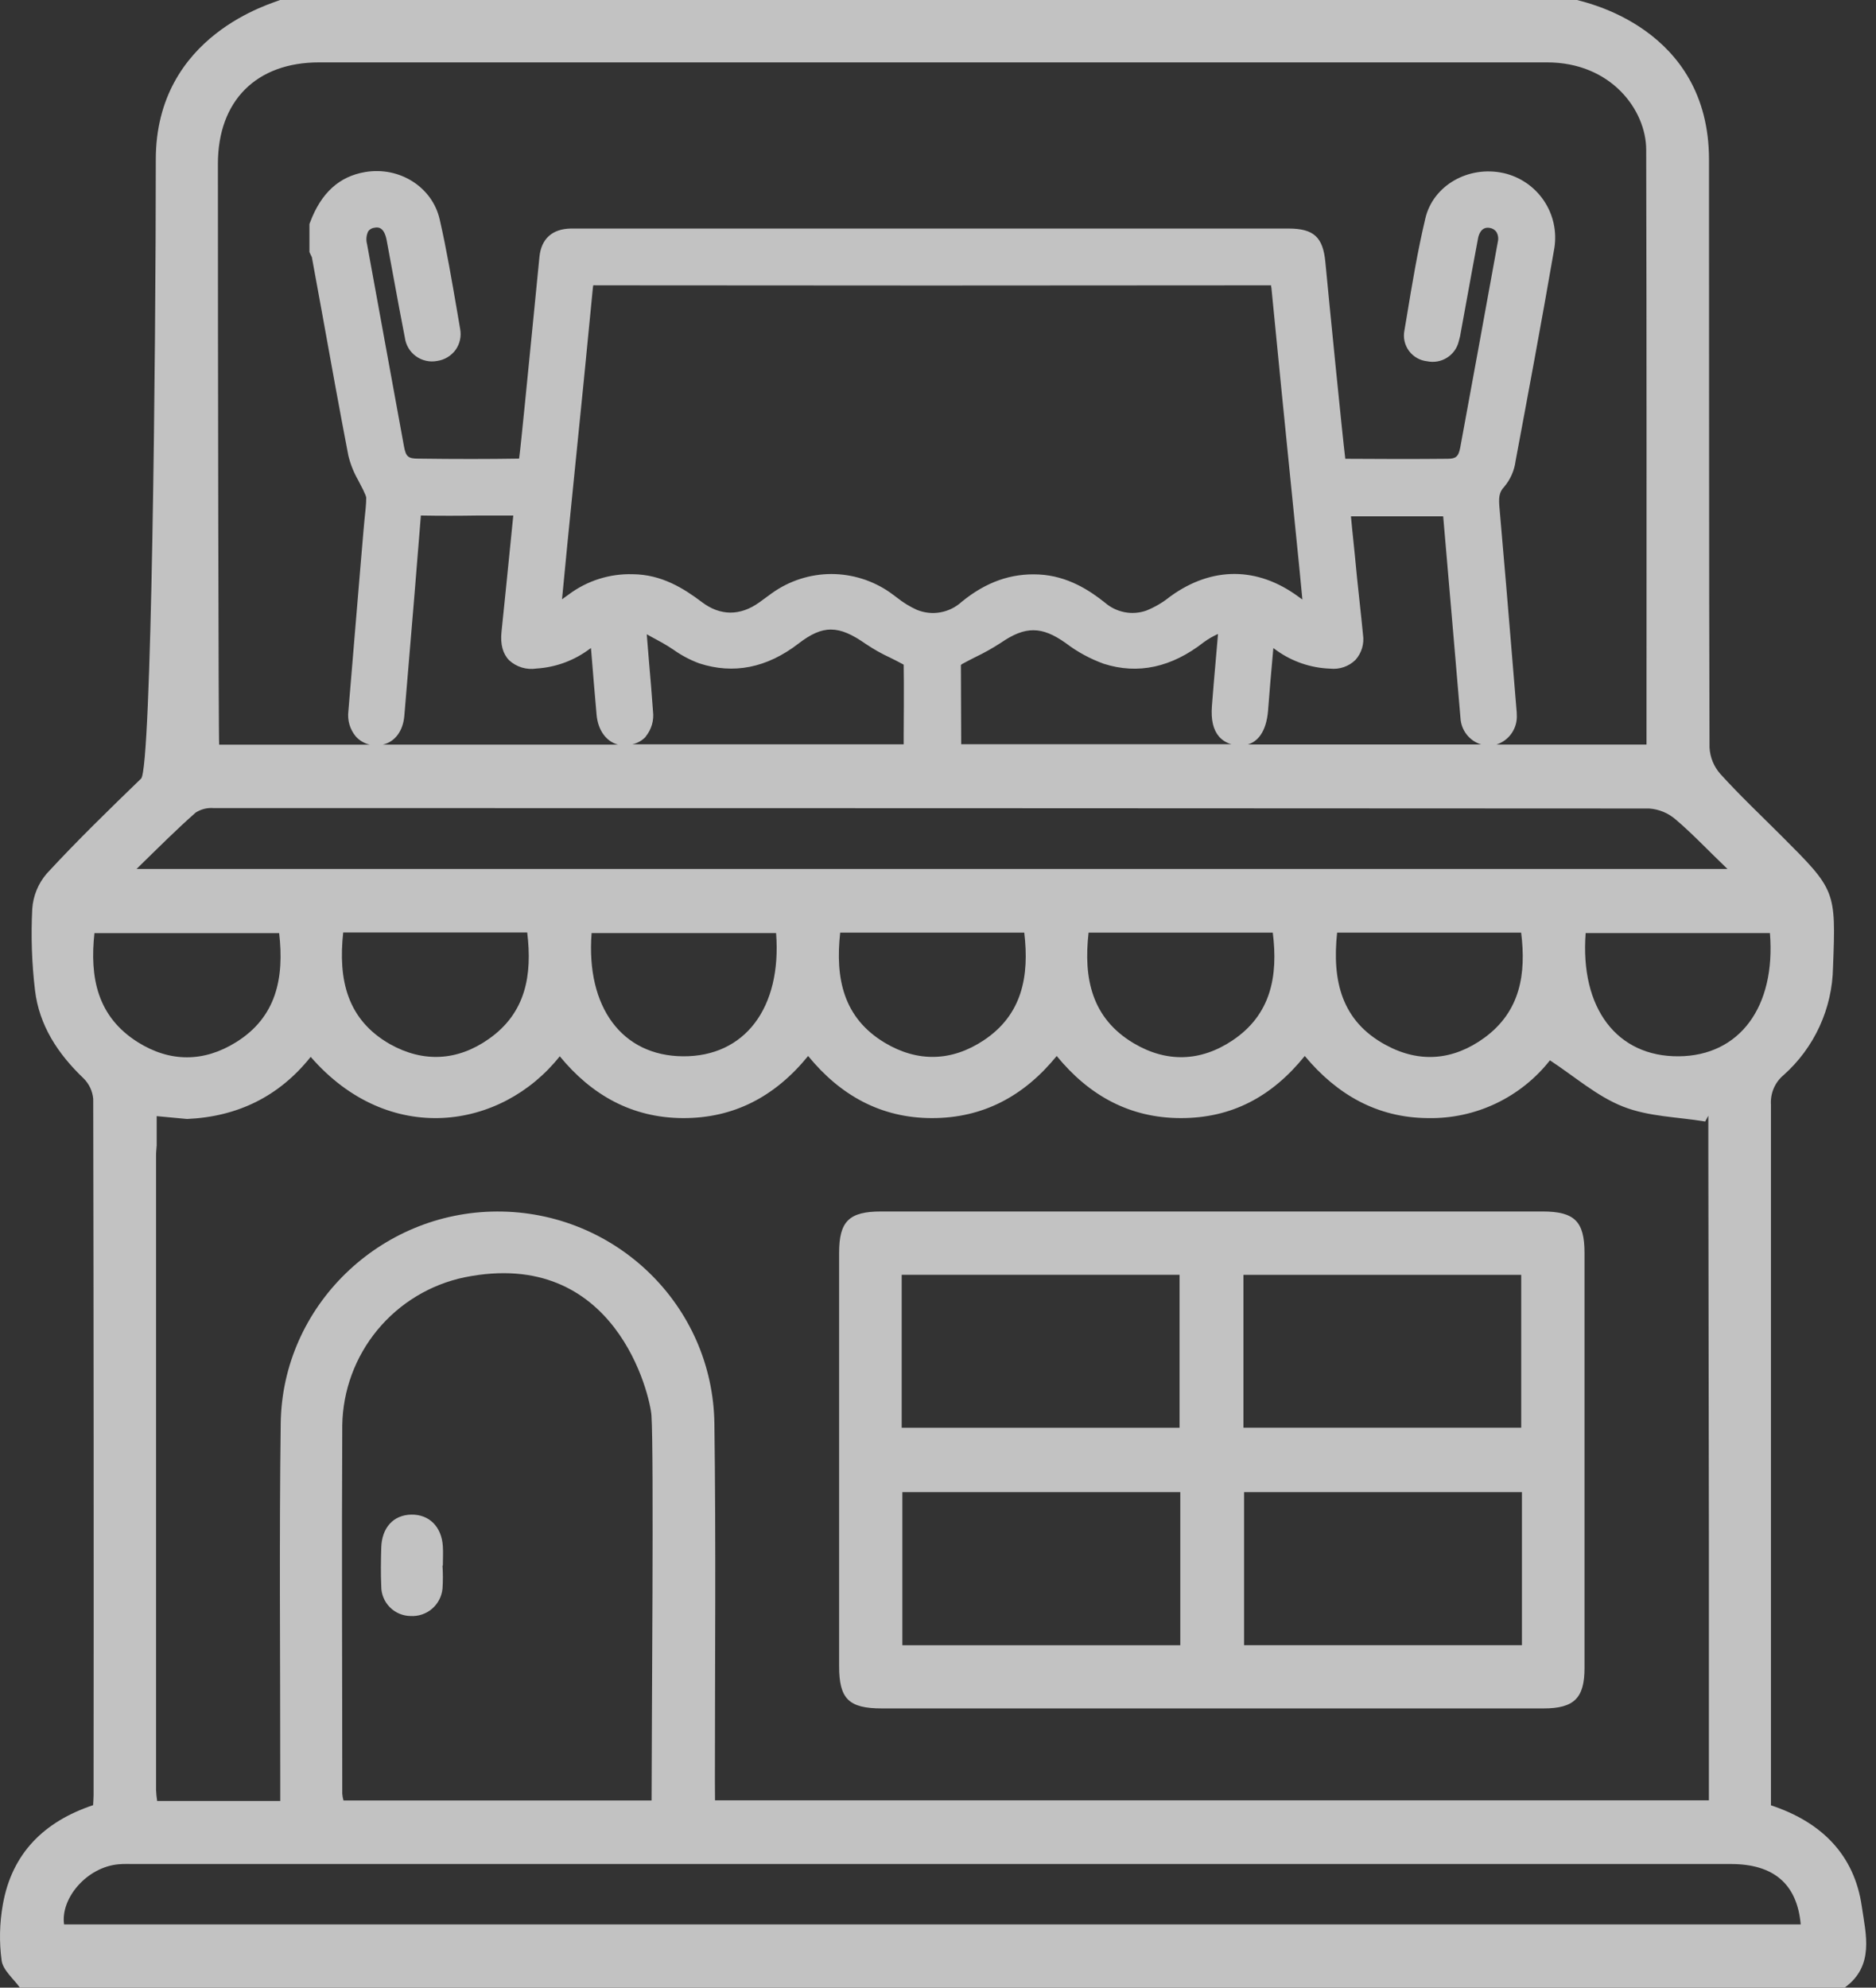
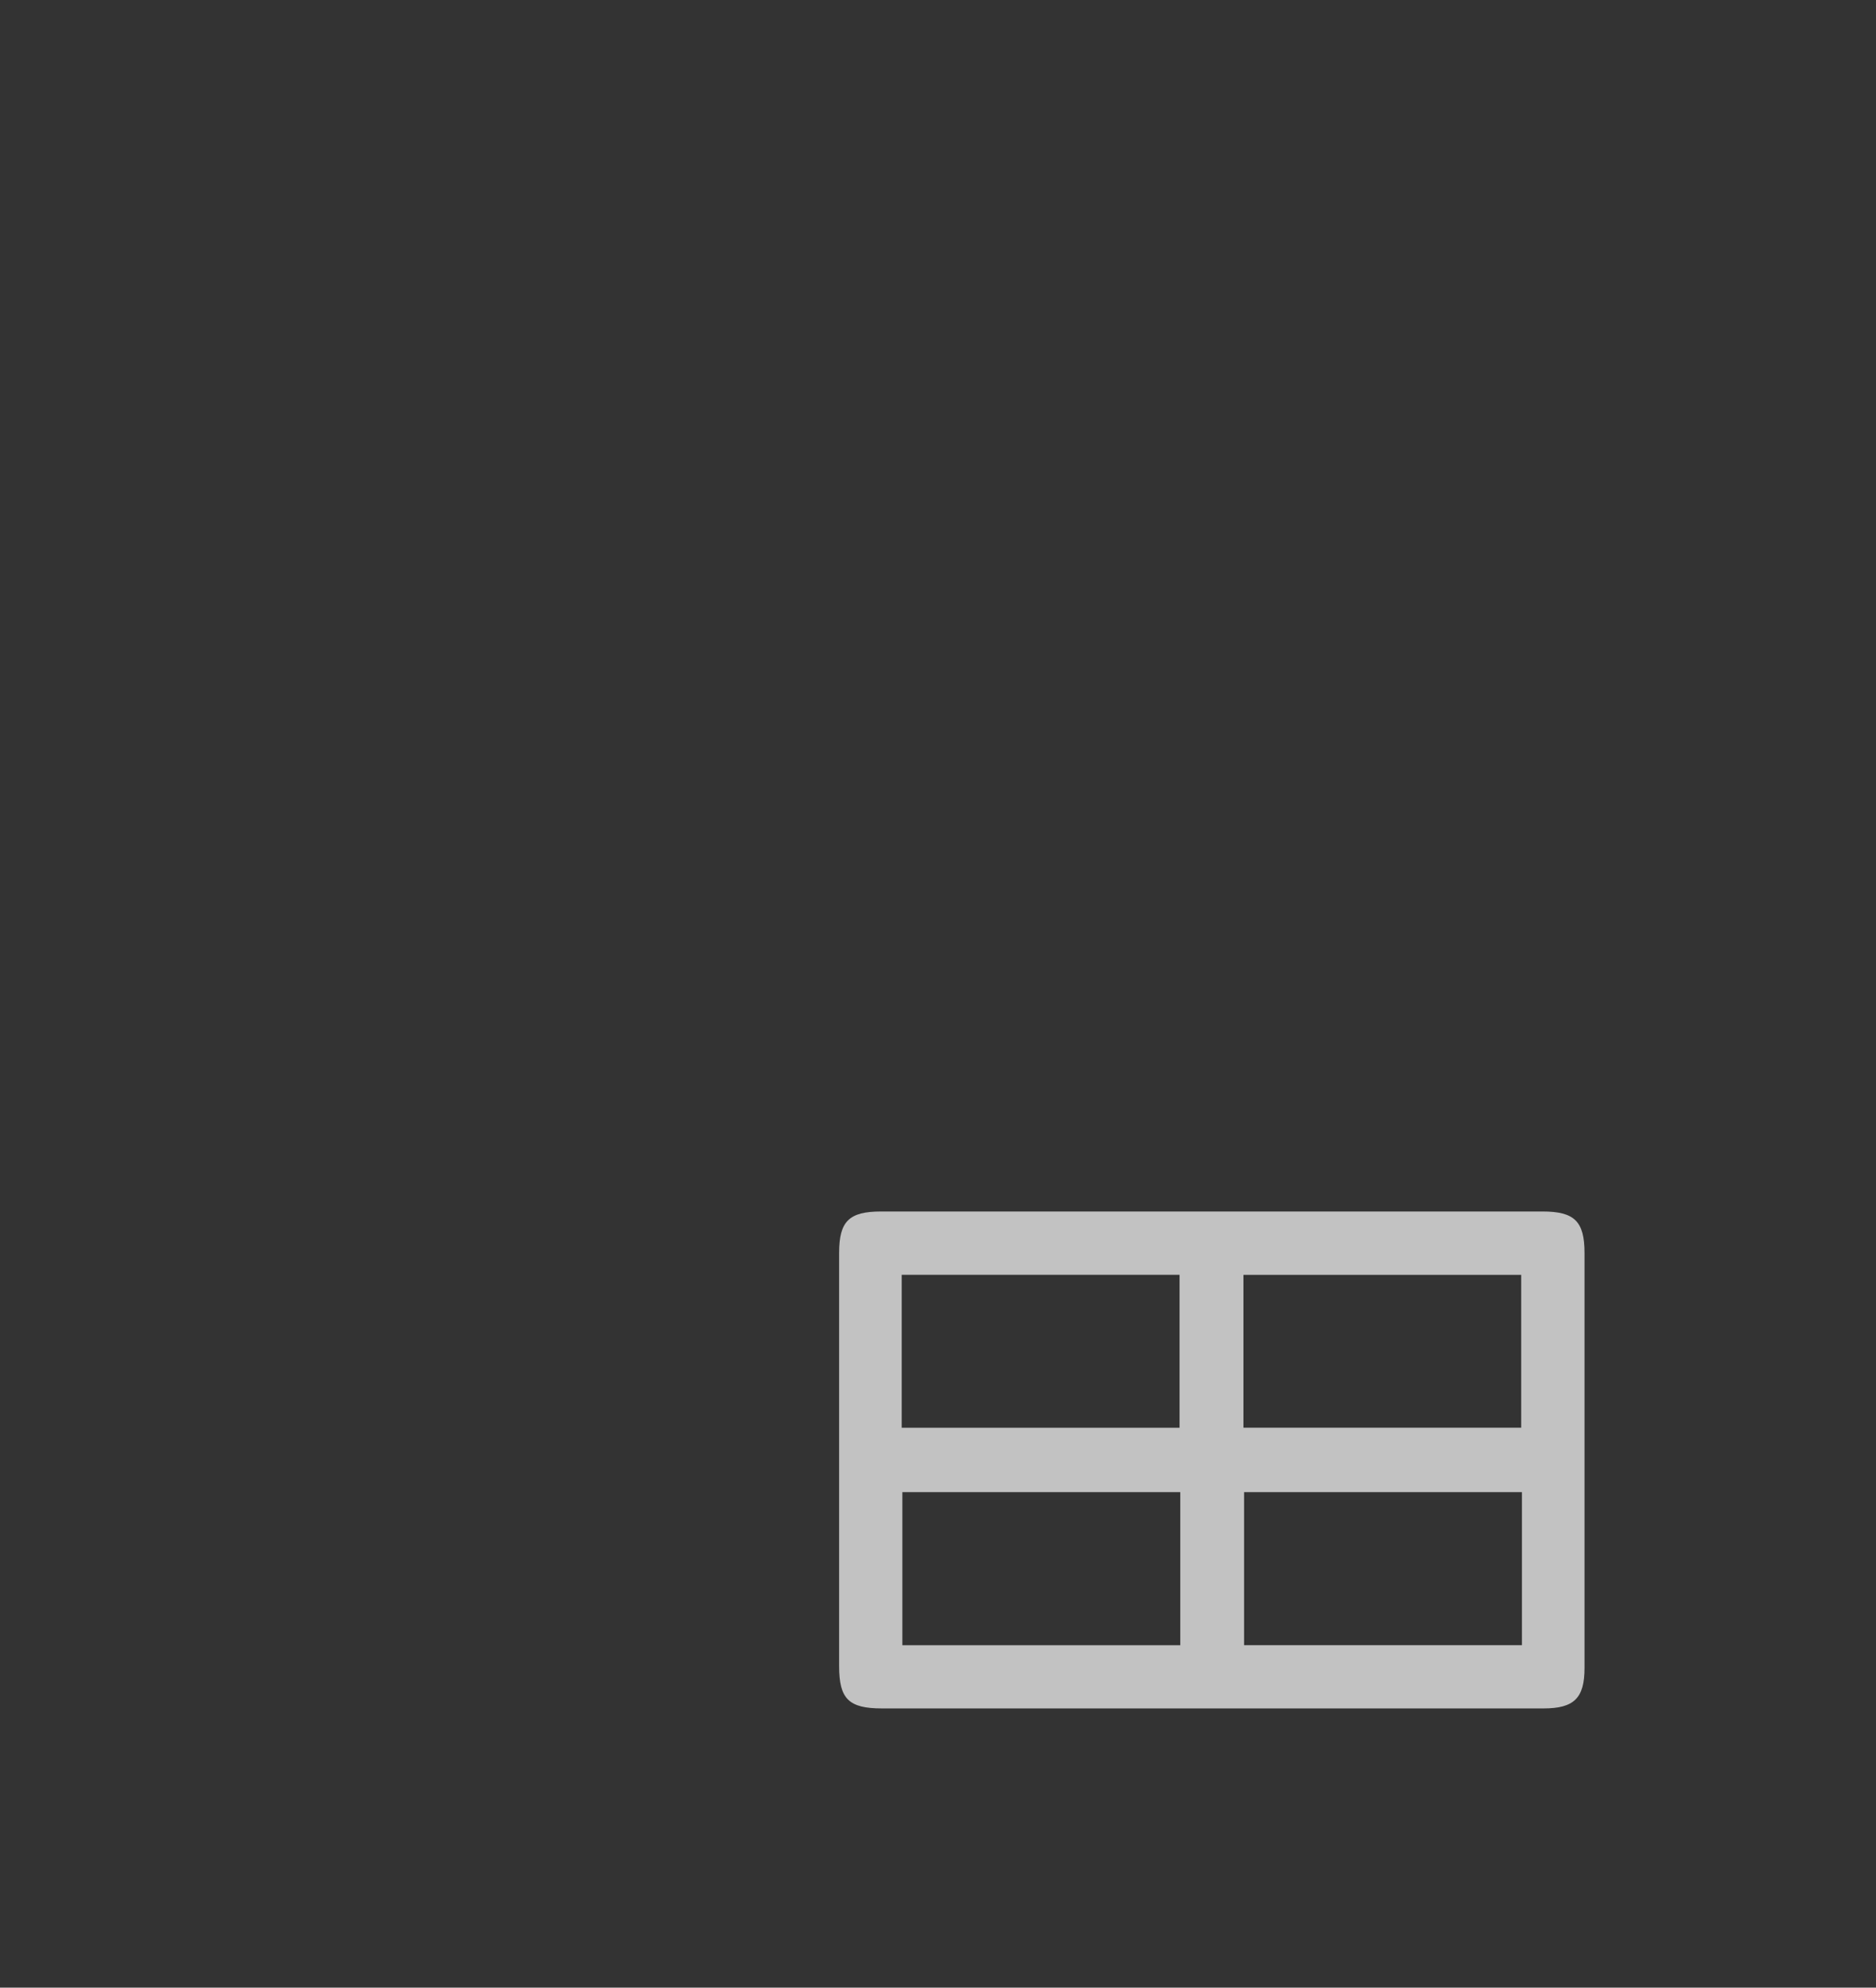
<svg xmlns="http://www.w3.org/2000/svg" width="101" height="107" viewBox="0 0 101 107" fill="none">
  <rect x="0" y="0" width="101" height="107" fill="#333333" stroke="none" />
  <g opacity="0.7">
    <path d="M47.48 91.969H83.1C84.747 91.969 85.307 91.412 85.307 89.796C85.307 82.346 85.307 74.897 85.307 67.447C85.307 65.75 84.766 65.218 83.05 65.218H47.433C45.711 65.218 45.176 65.745 45.176 67.447C45.176 74.862 45.176 82.277 45.176 89.693C45.176 91.457 45.694 91.969 47.48 91.969ZM81.938 88.564H66.978V80.327H81.938V88.564ZM66.944 68.629H81.899V76.858H66.944V68.629ZM63.544 88.567H48.581V80.327H63.544V88.567ZM48.545 68.626H63.505V76.86H48.545V68.626Z" fill="white" />
-     <path d="M95.345 97.186V96.132C95.345 83.916 95.345 71.698 95.345 59.48C95.323 59.178 95.373 58.874 95.491 58.595C95.609 58.316 95.792 58.069 96.025 57.875C96.846 57.144 97.506 56.251 97.964 55.252C98.422 54.253 98.668 53.169 98.686 52.07C98.845 47.921 98.831 47.921 95.916 45.004C94.801 43.889 93.667 42.819 92.616 41.66C92.268 41.264 92.064 40.762 92.037 40.236C92.003 29.689 92.02 19.141 92.009 8.594C92.009 1.46 85.256 0.114 84.905 0H15.077C14.762 0.162 8.388 1.825 8.388 8.588C8.388 19.066 8.16 41.37 7.597 41.913C5.869 43.585 4.149 45.257 2.519 47.024C2.056 47.559 1.781 48.232 1.736 48.938C1.662 50.395 1.712 51.856 1.884 53.305C2.109 55.205 3.118 56.73 4.489 58.042C4.794 58.338 4.982 58.734 5.019 59.157C5.043 71.656 5.049 84.153 5.038 96.65C5.038 96.818 5.022 96.985 5.013 97.177C2.374 98.058 0.638 99.769 0.153 102.528C-0.025 103.521 -0.048 104.536 0.086 105.537C0.158 106.061 0.724 106.515 1.07 107H99.313C100.932 105.827 100.45 104.124 100.236 102.631C99.837 99.844 98.062 98.083 95.345 97.186ZM95.289 50.231C95.612 54.211 93.65 56.836 90.384 56.863C87.059 56.894 85.061 54.283 85.368 50.231H95.289ZM38.489 95.873C38.489 89.464 38.548 83.055 38.462 76.645C38.375 70.236 33.099 65.195 26.756 65.22C20.453 65.237 15.197 70.314 15.113 76.62C15.029 82.991 15.091 89.364 15.088 95.734V96.951H8.461C8.431 96.758 8.411 96.562 8.402 96.366C8.402 84.971 8.402 73.578 8.402 62.186C8.402 62.013 8.424 61.84 8.436 61.667V60.085L10.069 60.238C12.783 60.118 15.024 59.031 16.727 56.894C20.938 61.743 26.993 60.823 30.137 56.863C31.857 58.959 34.039 60.182 36.775 60.191C39.512 60.199 41.73 59.031 43.508 56.847C45.25 58.978 47.444 60.191 50.18 60.191C52.917 60.191 55.127 59.015 56.891 56.847C58.647 58.995 60.846 60.191 63.58 60.191C66.314 60.191 68.476 59.04 70.246 56.847C71.98 58.928 74.148 60.174 76.882 60.191C78.141 60.215 79.39 59.947 80.529 59.407C81.667 58.867 82.666 58.071 83.445 57.081C84.774 57.95 85.97 59.012 87.369 59.566C88.768 60.121 90.317 60.124 91.803 60.375L91.973 60.06V61.874C91.984 68.905 91.994 75.937 92.003 82.968C92.003 87.597 92.003 92.223 92.003 96.918H38.495L38.489 95.873ZM35.081 96.924H18.493C18.459 96.806 18.436 96.686 18.427 96.564C18.427 89.951 18.393 83.339 18.427 76.729C18.457 74.852 19.125 73.041 20.321 71.593C21.517 70.146 23.169 69.147 25.006 68.762C33.172 67.107 35.008 75.171 35.073 76.2C35.209 78.195 35.081 92.844 35.081 96.924ZM18.477 50.198H28.384C28.663 52.489 28.314 54.531 26.311 55.933C24.639 57.111 22.796 57.217 20.999 56.211C18.683 54.891 18.201 52.739 18.477 50.198ZM31.854 50.231H41.783C42.096 54.266 40.089 56.891 36.767 56.863C33.495 56.841 31.542 54.227 31.851 50.231H31.854ZM45.231 50.206H55.144C55.422 52.55 55.038 54.626 52.959 56.005C51.245 57.142 49.411 57.195 47.642 56.139C45.404 54.801 44.961 52.675 45.234 50.206H45.231ZM58.608 50.206H68.524C68.819 52.555 68.426 54.629 66.347 56.014C64.636 57.156 62.799 57.212 61.027 56.156C58.783 54.815 58.324 52.689 58.608 50.201V50.206ZM71.985 50.206H81.895C82.174 52.435 81.851 54.453 79.914 55.868C78.242 57.084 76.43 57.24 74.619 56.261C72.219 54.971 71.712 52.795 71.988 50.201L71.985 50.206ZM11.732 8.822C11.732 5.426 13.797 3.358 17.184 3.358C39.217 3.358 61.25 3.358 83.283 3.358C86.744 3.358 88.623 5.93 88.628 8.059C88.656 18.712 88.645 29.365 88.645 40.083H80.563C80.897 39.976 81.186 39.761 81.384 39.473C81.583 39.184 81.68 38.838 81.661 38.489C81.66 38.382 81.654 38.276 81.642 38.171L81.421 35.496C81.201 32.846 80.975 30.104 80.736 27.415C80.68 26.813 80.689 26.515 80.987 26.202C81.32 25.806 81.532 25.323 81.597 24.809C82.235 21.398 82.99 17.369 83.684 13.351C83.826 12.457 83.622 11.544 83.115 10.795C82.608 10.047 81.835 9.519 80.953 9.318C79.047 8.898 77.157 9.987 76.74 11.748C76.321 13.509 76.02 15.326 75.731 17.079L75.611 17.79C75.573 17.98 75.575 18.176 75.617 18.365C75.66 18.555 75.741 18.733 75.856 18.889C75.971 19.045 76.118 19.175 76.286 19.271C76.455 19.368 76.641 19.428 76.834 19.448C77.2 19.525 77.582 19.458 77.898 19.26C78.216 19.062 78.444 18.749 78.534 18.386C78.589 18.203 78.63 18.017 78.657 17.829L78.972 16.101C79.172 15.009 79.37 13.914 79.576 12.824C79.613 12.632 79.746 12.194 80.195 12.267C80.267 12.276 80.335 12.3 80.398 12.336C80.46 12.372 80.514 12.421 80.558 12.478C80.655 12.638 80.685 12.829 80.641 13.011C79.972 16.704 79.298 20.394 78.618 24.082C78.523 24.603 78.364 24.692 77.938 24.698C76.221 24.714 74.418 24.714 72.428 24.698C72.269 23.421 71.559 16.265 71.355 14.108C71.227 12.763 70.728 12.308 69.382 12.303C68.825 12.303 68.267 12.303 67.71 12.303H32.595C31.954 12.303 31.349 12.303 30.736 12.303C29.727 12.319 29.139 12.86 29.042 13.83C28.975 14.479 28.861 15.655 28.73 17.001C28.451 19.788 28.052 23.929 27.949 24.673L27.922 24.689C26.302 24.714 24.577 24.717 22.509 24.689C21.971 24.689 21.849 24.578 21.748 24.021C21.386 22.053 21.027 20.086 20.67 18.119C20.367 16.458 20.064 14.798 19.761 13.139C19.698 12.907 19.721 12.66 19.828 12.445C19.869 12.392 19.92 12.348 19.979 12.316C20.037 12.284 20.102 12.264 20.168 12.258C20.308 12.233 20.67 12.169 20.815 12.921C20.946 13.615 21.071 14.315 21.2 15.003C21.392 16.042 21.587 17.115 21.796 18.171C21.822 18.371 21.888 18.563 21.991 18.736C22.093 18.909 22.23 19.059 22.393 19.177C22.556 19.295 22.741 19.378 22.938 19.422C23.134 19.466 23.337 19.469 23.535 19.431C23.732 19.403 23.922 19.335 24.093 19.232C24.264 19.129 24.413 18.993 24.53 18.832C24.643 18.672 24.722 18.491 24.765 18.299C24.807 18.108 24.81 17.91 24.775 17.717L24.602 16.706C24.324 15.098 24.045 13.434 23.672 11.81C23.276 10.073 21.517 8.953 19.669 9.26C18.276 9.491 17.292 10.374 16.696 11.966L16.66 12.06V13.568L16.707 13.674C16.724 13.715 16.744 13.755 16.765 13.794C16.771 13.808 16.778 13.821 16.788 13.833C16.974 14.849 17.159 15.865 17.345 16.881C17.797 19.389 18.265 21.983 18.755 24.53C18.867 24.99 19.044 25.432 19.279 25.843C19.377 26.03 19.469 26.208 19.558 26.384C19.575 26.425 19.594 26.467 19.614 26.512C19.658 26.595 19.693 26.683 19.717 26.774C19.717 27.164 19.667 27.554 19.625 27.964C19.605 28.156 19.586 28.348 19.572 28.54L19.394 30.633C19.18 33.186 18.967 35.738 18.755 38.291C18.726 38.53 18.746 38.773 18.813 39.004C18.881 39.236 18.995 39.451 19.148 39.637C19.348 39.863 19.614 40.021 19.909 40.088H11.799C11.763 39.809 11.73 18.943 11.732 8.822ZM30.257 32.263L30.285 31.985C30.382 30.995 30.471 30.051 30.563 29.109C30.686 27.881 30.81 26.651 30.934 25.419C31.263 22.181 31.6 18.832 31.915 15.535C31.919 15.476 31.928 15.418 31.94 15.36C31.985 15.354 32.03 15.354 32.074 15.36C44.024 15.374 56.22 15.374 68.323 15.36H68.432C68.432 15.39 68.432 15.438 68.451 15.502C68.805 19.169 69.181 22.895 69.544 26.498L69.945 30.483C70.004 31.065 70.059 31.65 70.118 32.274L69.889 32.11C67.693 30.502 65.257 30.494 63.039 32.085L62.978 32.13C62.593 32.44 62.163 32.69 61.704 32.874C61.331 33.002 60.93 33.03 60.542 32.955C60.155 32.88 59.793 32.705 59.494 32.447C58.658 31.778 57.477 31.004 55.932 30.926C54.433 30.851 53.076 31.333 51.772 32.4C51.453 32.691 51.058 32.887 50.633 32.963C50.208 33.04 49.77 32.994 49.369 32.832C48.983 32.658 48.621 32.436 48.291 32.171L47.915 31.893C46.989 31.249 45.888 30.903 44.76 30.901C43.609 30.903 42.487 31.265 41.552 31.937L41.204 32.191C41.095 32.272 40.986 32.352 40.875 32.431C39.847 33.166 38.776 33.16 37.79 32.414C36.803 31.667 35.613 30.926 34.075 30.912C32.828 30.873 31.605 31.261 30.608 32.01C30.497 32.093 30.38 32.177 30.257 32.263ZM21.768 38.536L21.938 36.507C22.178 33.659 22.426 30.717 22.654 27.819C22.654 27.793 22.654 27.77 22.654 27.752H22.691C23.702 27.771 24.73 27.768 25.725 27.752H27.634L27.489 29.195C27.325 30.831 27.166 32.428 26.999 34.025C26.932 34.682 27.069 35.192 27.409 35.543C27.605 35.724 27.84 35.858 28.096 35.935C28.352 36.012 28.622 36.031 28.886 35.989C29.918 35.924 30.909 35.56 31.737 34.941L31.815 34.886L31.84 35.164C31.932 36.301 32.021 37.393 32.118 38.466C32.188 39.302 32.631 39.915 33.27 40.085H20.609C21.252 39.943 21.698 39.364 21.768 38.536ZM34.763 39.651C34.917 39.462 35.032 39.245 35.099 39.011C35.167 38.777 35.186 38.532 35.156 38.291C35.092 37.38 35.014 36.454 34.936 35.563C34.897 35.1 34.858 34.64 34.822 34.169V34.147C35.12 34.306 35.379 34.451 35.658 34.604C35.856 34.713 36.048 34.838 36.252 34.972C36.681 35.278 37.15 35.527 37.645 35.71C39.49 36.312 41.287 35.956 42.985 34.649C44.3 33.634 45.145 33.637 46.608 34.663C47.029 34.947 47.472 35.197 47.934 35.409C48.174 35.529 48.4 35.641 48.62 35.763L48.653 35.783C48.675 36.68 48.653 39.539 48.653 39.57V40.069H34.041C34.318 40.009 34.569 39.867 34.763 39.662V39.651ZM51.733 35.805C51.746 35.788 51.761 35.772 51.777 35.758C52.011 35.627 52.251 35.507 52.491 35.384C52.972 35.155 53.437 34.894 53.884 34.604C55.2 33.698 56.083 33.701 57.376 34.618C57.998 35.092 58.689 35.467 59.425 35.733C61.261 36.321 63.075 35.93 64.809 34.573C65.047 34.398 65.303 34.25 65.572 34.13C65.572 34.13 65.572 34.153 65.572 34.164C65.536 34.593 65.497 35.025 65.461 35.454C65.386 36.309 65.31 37.162 65.246 38.018C65.191 38.759 65.319 39.294 65.636 39.659C65.812 39.855 66.042 39.996 66.297 40.063H51.749L51.733 35.805ZM68.273 38.21C68.345 37.24 68.432 36.259 68.521 35.267L68.554 34.888L68.733 35.017C69.576 35.619 70.579 35.959 71.614 35.995C71.862 36.022 72.113 35.993 72.349 35.912C72.584 35.831 72.799 35.698 72.977 35.524C73.14 35.34 73.261 35.124 73.331 34.889C73.4 34.654 73.418 34.406 73.381 34.164C73.331 33.634 73.273 33.108 73.217 32.578C73.167 32.127 73.119 31.672 73.072 31.218C72.98 30.29 72.894 29.362 72.793 28.432L72.732 27.794H77.698L78.255 34.27C78.378 35.73 78.503 37.191 78.629 38.653C78.646 38.976 78.763 39.286 78.962 39.541C79.161 39.795 79.434 39.983 79.744 40.077H67.18C67.649 39.94 68.175 39.483 68.273 38.221V38.21ZM10.534 43.744C10.818 43.561 11.153 43.476 11.49 43.502C37.258 43.502 63.024 43.509 88.79 43.524C89.317 43.562 89.818 43.77 90.217 44.117C91.137 44.898 91.967 45.789 93.004 46.779H7.351C8.525 45.633 9.5 44.653 10.534 43.744ZM5.091 50.234H15.029C15.308 52.653 14.879 54.754 12.713 56.103C10.977 57.187 9.155 57.192 7.418 56.103C5.239 54.729 4.821 52.631 5.086 50.22L5.091 50.234ZM3.45 103.595C3.249 102.201 4.668 100.507 6.39 100.359C6.669 100.334 6.947 100.346 7.226 100.346H93.193C95.487 100.346 96.752 101.418 96.947 103.595H3.45Z" fill="white" />
-     <path d="M22.14 81.536C21.184 81.555 20.556 82.233 20.526 83.317C20.506 84.008 20.495 84.71 20.526 85.393C20.524 85.814 20.689 86.219 20.985 86.519C21.28 86.819 21.682 86.99 22.103 86.995C22.524 87.02 22.938 86.88 23.258 86.607C23.579 86.333 23.781 85.946 23.823 85.527C23.851 85.112 23.851 84.696 23.823 84.281H23.842C23.842 83.936 23.865 83.587 23.842 83.242C23.778 82.183 23.101 81.519 22.14 81.536Z" fill="white" />
  </g>
</svg>